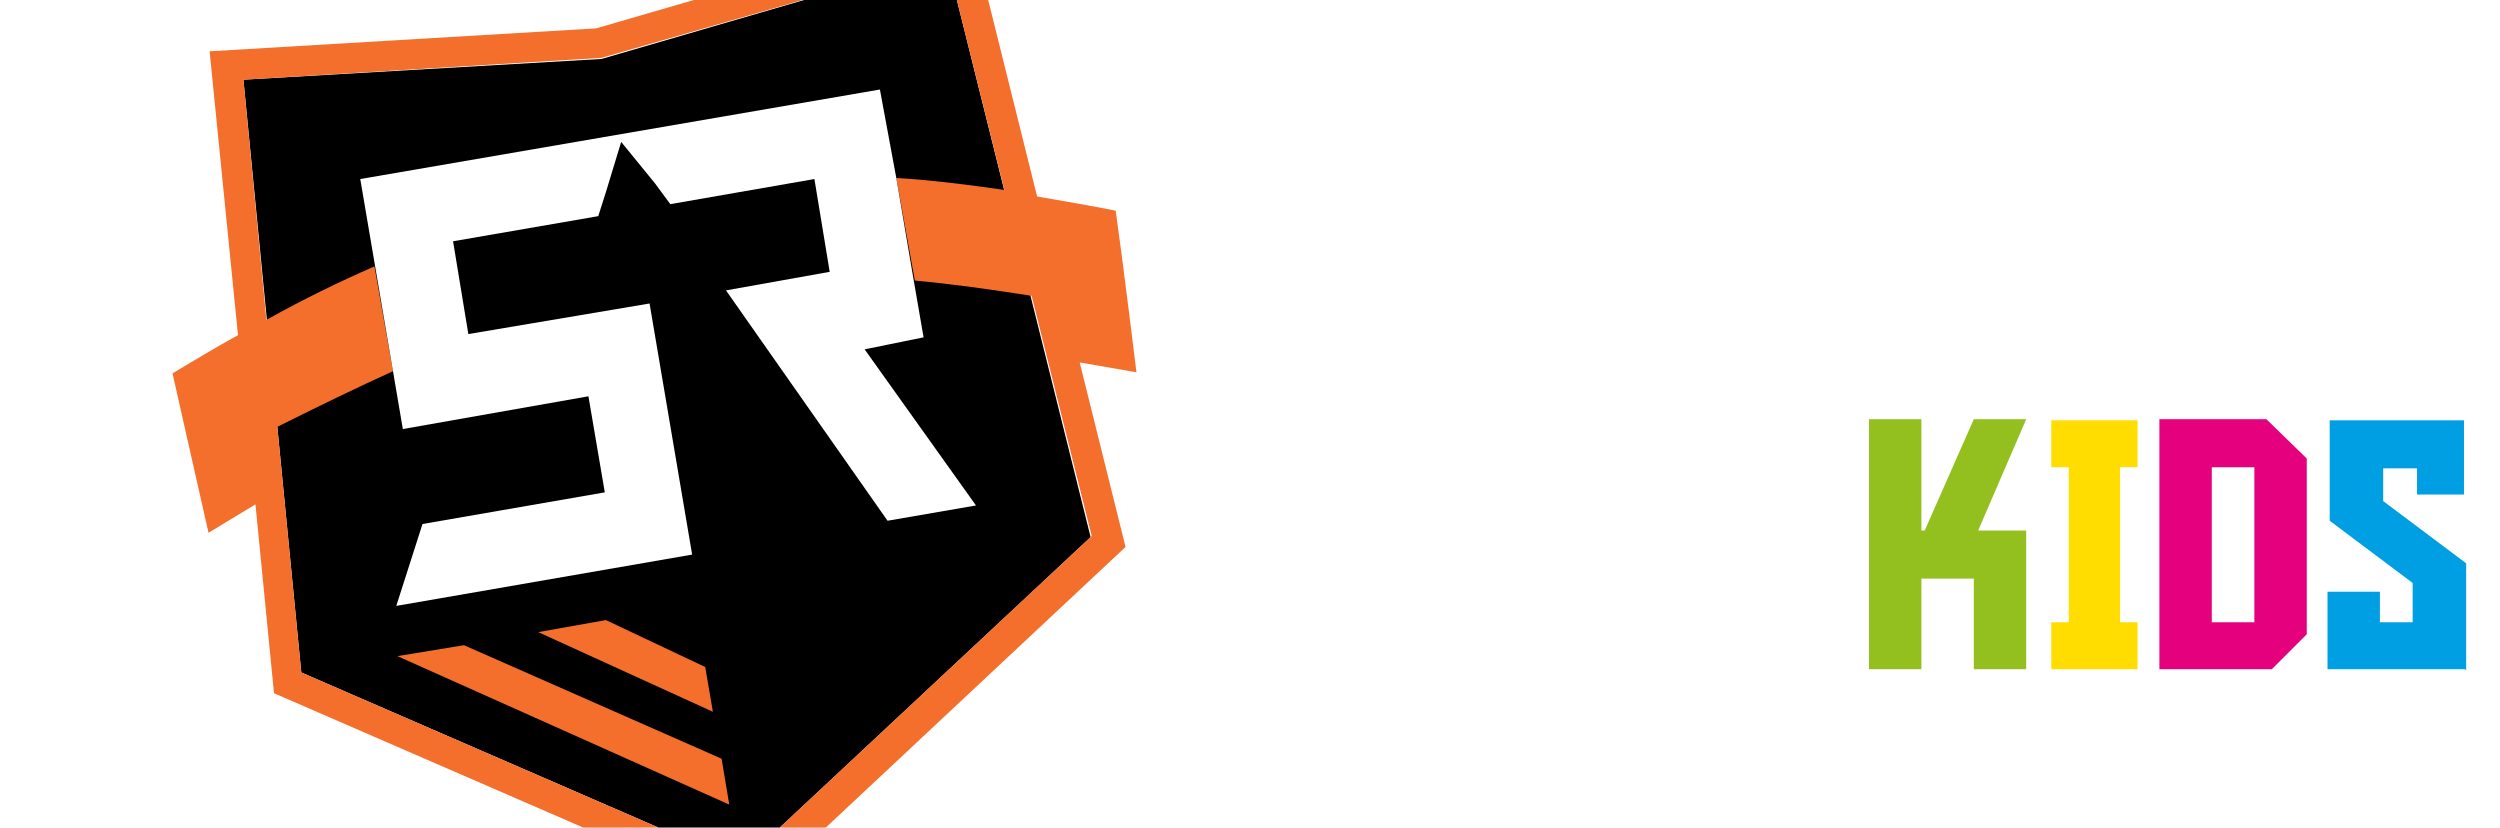
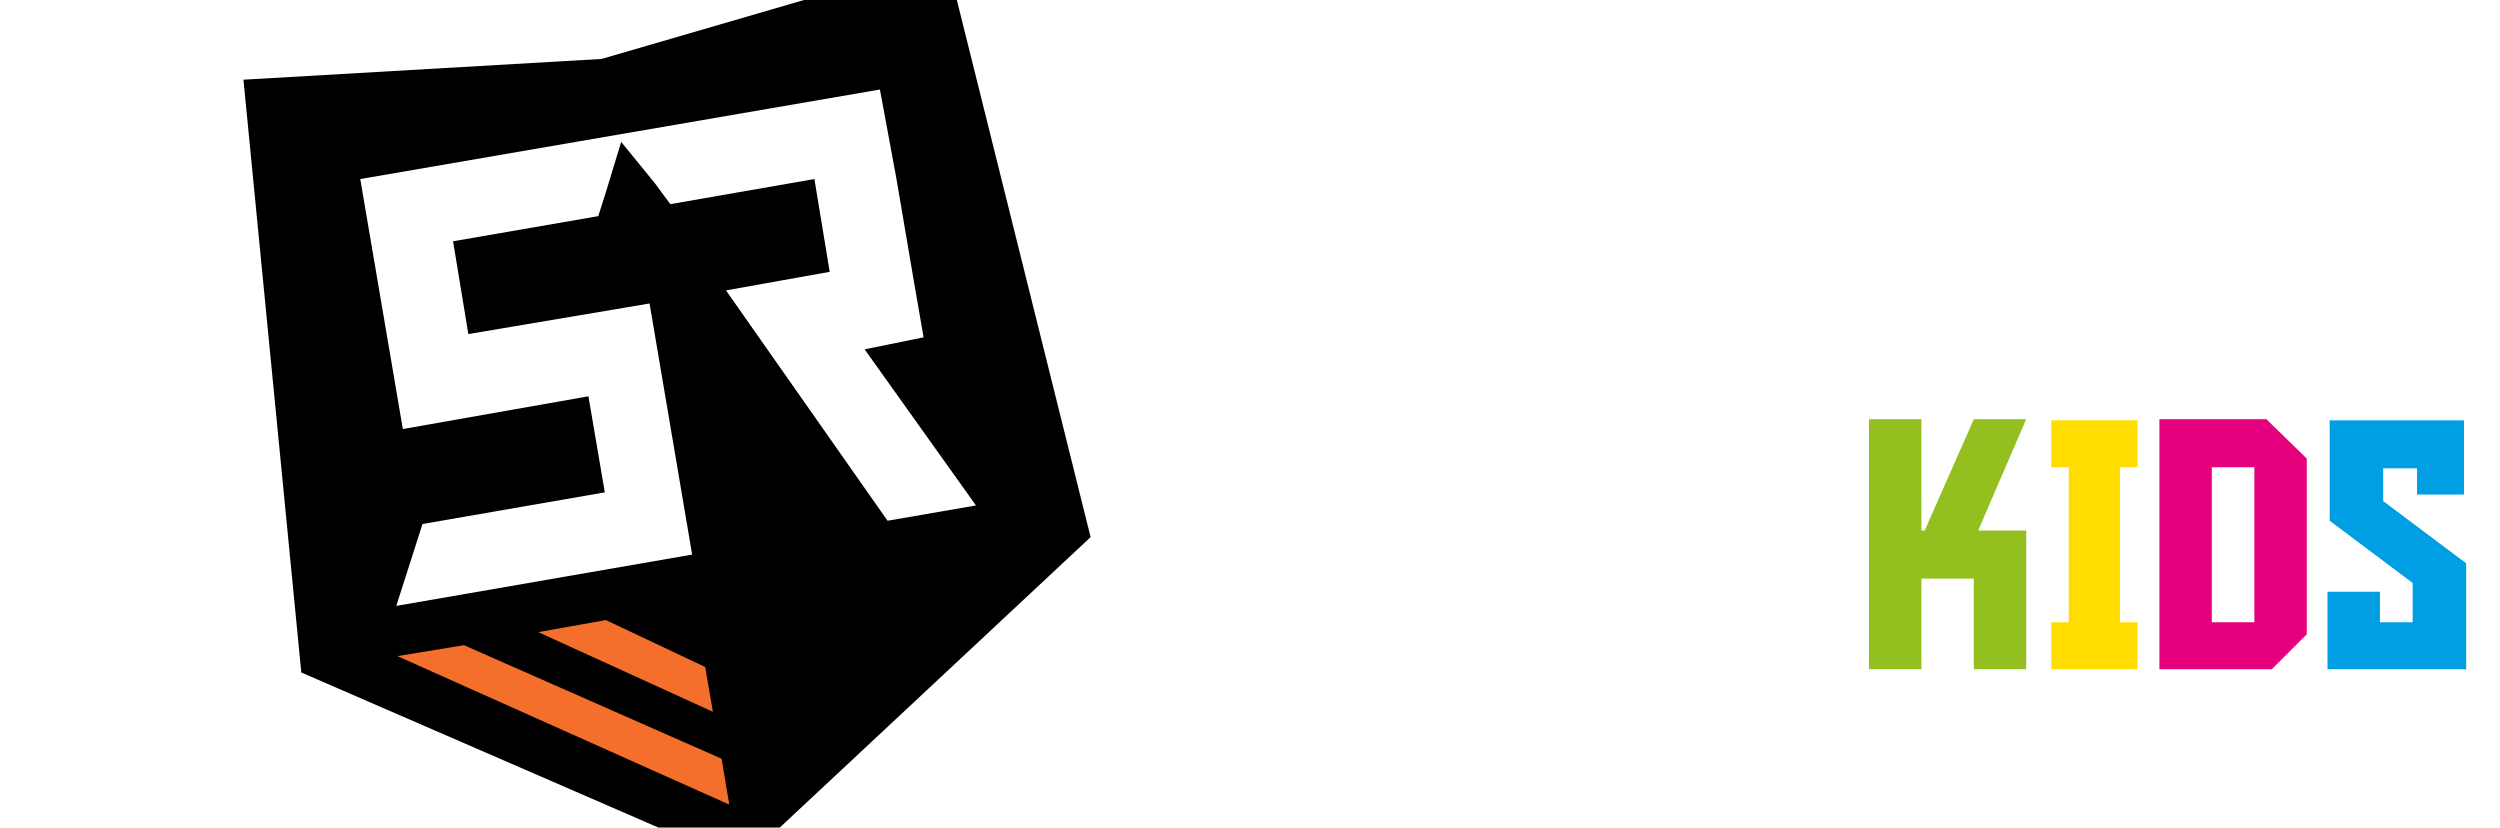
<svg xmlns="http://www.w3.org/2000/svg" id="Layer_1" version="1.1" viewBox="0 0 229 75.8">
  <defs>
    <style>
      .st0 {
        fill: #f26d23;
      }

      .st1 {
        filter: url(#drop-shadow-1);
      }

      .st2 {
        fill: #f16622;
      }

      .st3 {
        fill: #e5007e;
      }

      .st4 {
        fill: #fff;
      }

      .st5 {
        fill: #fd0;
      }

      .st6 {
        fill: #93c01f;
      }

      .st7 {
        fill: #f36f2b;
      }

      .st8 {
        fill: #009ee2;
      }
    </style>
    <filter id="drop-shadow-1" x="88.2" y="-128.5" width="73.9" height="20.6" filterUnits="userSpaceOnUse">
      <feOffset dx="8.5" dy="8.5" />
      <feGaussianBlur result="blur" stdDeviation="5.7" />
      <feFlood flood-color="#231f20" flood-opacity="1" />
      <feComposite in2="blur" operator="in" />
      <feComposite in="SourceGraphic" />
    </filter>
  </defs>
  <g>
    <polygon points="27.6 61.6 22.3 7.3 55.1 5.4 86.7 -3.8 99.9 49.2 67.9 79.1 27.6 61.6" />
-     <path class="st7" d="M102.2,19.3c-2.5-.5-4.9-.9-7.2-1.3l-6.3-25.3L54.6,2.6l-35.4,2.1,2.6,26c-2,1.1-4,2.3-6,3.5l3.3,14.6,4.3-2.6,1.7,17.3,43.5,18.9,34.5-32.3-4.2-16.9,5.2.9s-1.2-9.8-1.9-14.8ZM67.9,79.1l-40.3-17.5-2.2-22.5c3.8-1.9,7.3-3.6,10.6-5.1l-1.7-9.6c-3.2,1.4-6.5,3-9.9,4.9l-2.1-22,32.8-2,31.6-9.1,5.3,21.2c-3.4-.5-6.7-.9-9.9-1.1l1.7,9.4c3.3.3,6.9.8,10.7,1.4l5.5,22s-32.1,30-32.1,30Z" />
    <polygon class="st4" points="89.4 46.3 81.3 47.7 66.5 26.6 76 24.9 74.6 16.4 61.4 18.7 60 16.8 56.9 13 55.5 17.6 54.8 19.8 41.5 22.1 42.9 30.6 59.5 27.8 63.4 50.8 36.3 55.5 38.7 48 55.4 45.1 53.9 36.3 36.9 39.3 33 16.4 80.6 8.2 82.1 16.3 83.7 25.7 84.6 30.9 79.2 32 89.4 46.3" />
    <polygon class="st7" points="36.4 60.1 42.5 59.1 66.1 69.5 66.8 73.7 36.4 60.1" />
    <polygon class="st7" points="49.3 57.9 65.3 65.2 64.6 61.1 55.5 56.8 49.3 57.9" />
  </g>
  <g>
    <path class="st4" d="M121.4,35.6h-12.6v-7.1h4.7v2.8h2.9v-3.6l-7.6-5.7v-9.2h12.3v6.7h-4.3v-2.4h-3.1v3l7.7,5.7v9.7h0Z" />
    <path class="st4" d="M136.9,35.6h-13.5V12.8h4.7v18.5h3.9V12.8h4.8v22.8Z" />
    <path class="st4" d="M148.5,35.6l-2.8-8.3h-1.3v8.3h-4.7V12.8h13.2v14.5h-2.6l3,8.4h-4.7ZM148.1,23.1v-5.9h-3.7v5.9h3.7Z" />
-     <path class="st4" d="M163.8,12.8h4.9l-3,22.8h-7.7l-3.1-22.8h4.9l1.9,17.5,2-17.5h0Z" />
    <path class="st4" d="M175.9,12.8v5.6h-4.7v-5.6h4.7ZM175.9,19.8v15.8h-4.7v-15.8h4.7Z" />
    <path class="st4" d="M186.6,12.8h4.9l-3,22.8h-7.6l-3.1-22.8h4.9l1.9,17.5,1.9-17.5h0Z" />
-     <path class="st4" d="M197.7,35.6h-4.8V12.8h13.7v22.8h-4.8v-7.5h-4v7.5ZM201.7,23.8v-6.6h-4v6.6h4Z" />
+     <path class="st4" d="M197.7,35.6h-4.8V12.8h13.7v22.8h-4.8v-7.5h-4v7.5M201.7,23.8v-6.6h-4v6.6h4Z" />
    <path class="st4" d="M208.6,35.6V12.8h4.7v18.5h6.6v4.3h-11.4Z" />
    <g>
-       <path class="st4" d="M117.8,61.3l-2.8-8.3h-1.3v8.3h-4.7v-22.9h13.2v14.5h-2.6l3,8.4s-4.7,0-4.7,0ZM117.3,48.7v-5.9h-3.7v5.9h3.7Z" />
      <path class="st4" d="M129,61.3h-4.8v-22.9h13.7v22.9h-4.7v-7.5h-4v7.5h-.1ZM133.2,49.4v-6.6h-4v6.6h4Z" />
      <path class="st4" d="M148.7,57v-2.8h4.8v3.9l-3.1,3.1h-10.3v-22.8h13.4v8.7h-4.8v-4.2h-3.8v14.1h3.8Z" />
      <path class="st4" d="M155.4,38.4h11.1v4.3h-6.3v4.4h6v4.2h-5.9v5.5h6.4v4.3h-11.3v-22.9h0Z" />
    </g>
  </g>
  <g>
    <path class="st2" d="M83.8-153c-.2,3.9-.4,7.8-.5,11.7-1.2-.5-2.4-1-3.7-1.5l1,13.7-30.8,20.2-30.8-20.2,1-13.7c-1.2.5-2.4.9-3.7,1.5-.2-3.9-.4-7.8-.5-11.7,1.7-.7,3.4-1.4,5.1-2l1.4-20,27.5,2.8,27.5-2.8,1.4,20c1.7.6,3.4,1.3,5.1,2ZM49.8-112.4l27.7-18.2s-.1-11.7-.4-17.5c-2.5-.9-5.1-1.6-7.6-2.2-1.1-.3-2.1-.5-3.2-.7v-7.5c1.1.2,2.3.5,3.4.7,2.3.6,4.6,1.2,6.9,2-.4-5.3-1.7-16.4-1.7-16.4l-25.1,2.8-25-2.8s-1.3,11.1-1.7,16.4c2.3-.8,4.6-1.4,6.9-2,1-.2,2-.5,3-.7v7.5c-.9.2-1.8.4-2.7.6-2.6.6-5.1,1.4-7.6,2.2-.3,5.7-.4,17.5-.4,17.5l27.7,18.2Z" />
    <polygon class="st4" points="64.4 -146.5 68.8 -146.5 68.8 -164.5 31.5 -164.5 31.5 -146.4 44.6 -146.4 44.6 -139.4 31.4 -139.4 28.6 -133.9 50.1 -133.9 50.1 -152 36.9 -152 36.9 -159 47.6 -159 50.2 -164.2 52.8 -159 63.4 -159 63.4 -152 55.8 -152 64.4 -133.9 70.4 -133.9 64.4 -146.5" />
    <g>
      <polygon class="st2" points="49.7 -119.1 49.7 -119.1 32.8 -130.3 28 -130.3 49.7 -115.9 49.7 -115.9 49.7 -119.1" />
      <polygon class="st2" points="49.7 -122.7 49.7 -125.8 43 -130.3 38.2 -130.3 49.7 -122.7 49.7 -122.7 49.7 -122.7" />
    </g>
  </g>
  <g>
    <path class="st6" d="M135.5-141.8v8h-3v-5.2h-3v5.2h-3v-14.4h3v6.4h.2l2.8-6.4h3l-2.8,6.4h2.8Z" />
    <path class="st5" d="M141.9-136.6v2.7h-5v-2.7h1v-8.9h-1v-2.7h5v2.7h-1v8.9h1Z" />
    <path class="st3" d="M143.2-148.2h6.2l2.3,2.3v10.1l-2,2h-6.5v-14.4ZM148.6-136.6v-8.9h-2.5v8.9h2.5Z" />
    <path class="st8" d="M160.7-133.9h-7.9v-4.5h3v1.7h1.9v-2.3l-4.8-3.6v-5.8h7.7v4.3h-2.7v-1.5h-2v1.9l4.8,3.6v6.1Z" />
  </g>
  <g>
    <path class="st6" d="M185.6,48.6v12.7h-4.8v-8.3h-4.8v8.3h-4.8v-22.9h4.8v10.2h.3l4.5-10.2h4.8l-4.4,10.2h4.4Z" />
    <path class="st5" d="M195.8,57v4.3h-7.9v-4.3h1.6v-14.2h-1.6v-4.3h7.9v4.3h-1.6v14.2h1.6Z" />
    <path class="st3" d="M197.8,38.4h9.8l3.7,3.6v16.1l-3.2,3.2h-10.3v-22.9ZM206.5,57v-14.2h-3.9v14.2h3.9Z" />
    <path class="st8" d="M225.8,61.3h-12.6v-7.1h4.8v2.8h3v-3.6l-7.6-5.7v-9.2h12.3v6.8h-4.3v-2.4h-3.1v3l7.6,5.7v9.8Z" />
  </g>
  <g>
    <path class="st4" d="M115-155.4v-9.1h-8.3v14.3h3v-5.2h.8l1.8,5.2h3l-1.9-5.2h1.6ZM112-158h-2.3v-3.7h2.3v3.7Z" />
    <rect class="st4" x="126.2" y="-160.1" width="3" height="9.9" />
    <polygon class="st4" points="134.7 -153.5 133.5 -164.5 130.4 -164.5 132.3 -150.1 137.1 -150.1 139 -164.5 135.9 -164.5 134.7 -153.5" />
    <polygon class="st4" points="120.7 -153.5 119.5 -164.5 116.4 -164.5 118.4 -150.1 123.1 -150.1 125 -164.5 121.9 -164.5 120.7 -153.5" />
    <polygon class="st4" points="152.4 -164.5 149.4 -164.5 149.4 -150.1 156.6 -150.1 156.6 -152.9 152.4 -152.9 152.4 -164.5" />
    <polygon class="st4" points="90.8 -161.7 92.7 -161.7 92.7 -160.2 95.5 -160.2 95.5 -164.5 87.8 -164.5 87.8 -158.7 92.5 -155.1 92.5 -152.9 90.7 -152.9 90.7 -154.6 87.7 -154.6 87.7 -150.1 95.5 -150.1 95.5 -156.3 90.8 -159.9 90.8 -161.7" />
    <polygon class="st4" points="102.3 -152.9 99.8 -152.9 99.8 -164.5 96.8 -164.5 96.8 -150.1 105.3 -150.1 105.3 -164.5 102.3 -164.5 102.3 -152.9" />
    <rect class="st4" x="126.2" y="-164.5" width="3" height="3.5" />
    <path class="st4" d="M139.7-164.5v14.3h3v-4.7h2.6v4.7h3v-14.3h-8.6ZM142.7-161.7h2.6v4.2h-2.6v-4.2Z" />
  </g>
  <g>
    <polygon class="st4" points="119.7 -136.6 119.7 -140.1 123.5 -140.1 123.5 -142.7 119.7 -142.7 119.7 -145.5 123.7 -145.5 123.7 -148.2 116.7 -148.2 116.7 -133.9 119.2 -133.9 123.8 -133.9 123.8 -136.6 119.7 -136.6" />
    <path class="st4" d="M96-139.1v-9.1h-8.3v14.3h3v-5.2h.8l1.8,5.2h3l-1.9-5.2h1.6ZM93-141.8h-2.3v-3.7h2.3v3.7Z" />
    <polygon class="st4" points="107.1 -148.2 107.1 -133.9 107.1 -133.9 109.6 -133.9 113.5 -133.9 115.5 -135.9 115.5 -138.4 112.5 -138.4 112.5 -136.6 110.1 -136.6 110.1 -145.5 112.5 -145.5 112.5 -142.8 115.5 -142.8 115.5 -148.2 107.1 -148.2" />
    <path class="st4" d="M97.4-148.2v14.3s0,0,0,0h3v-4.7h2.6v4.7h3v-14.3h-8.6ZM100.4-145.5h2.6v4.2h-2.6v-4.2Z" />
  </g>
  <g class="st1">
    <path class="st0" d="M97.5-118.2v-.5c.1,0,0-1,0-1v-.5s.1,0,.1,0h0c0,0,0-.2,0-.2,0-.5,0-1,.1-1.5,0-.5.2-1,.3-1.6h0s0,0,0,0h0c0,0,.1-.5.1-.5v-.4c0,0,0,0,0,0h0s0,.2,0,.2h0s0-.3,0-.3h0c0,0,.3-.8.3-.8v-.3s0,.1,0,.1h0s0,0,0,0v-.3s0,0,0,0h0c0,0,0,0,0,0l.2-.2h.2s.3.2.3.2h0c.3,0,.6,0,.7.3.2,0,.5.6.7,1.9l1.2-2h0c0,0,0,0,0,0h0c0,0-1.2,2.4-1.2,2.4h.2c.9-2,1.4-2.9,1.6-2.9l.3.2h0c.3-.1.6.2,1,.8v.3s-.1.1-.1.1h0c0,0,0,.5,0,.5h-.2s.2.6.2.6v1c-.1,0-.1.3-.1.3h0c0,0,0,.2,0,.2l-.2.2.2.2-.2.2.2.2h0c0,0,0,.1,0,.1h0c0,0,0,2.7,0,2.7-.2,0-.3.1-.3.3-.2,0-.3.2-.3.5h-.3s-.5-.3-.5-.3v-.5c.1,0,0-.5,0-.5l.4-4c-.3.3-.6,1-.9,2.1,0,.4-.2.6-.4.7h0s0,0,0,0h.1c0-.1,0-.2,0-.2h0c0,0,.2-.3.2-.3v-.3s-.2,0-.2,0c0,.3-.1.6-.4.8h0s-.4-.4-.4-.4c-.2,0-.3-.3-.3-.8-.3-.6-.5-1-.5-1.3,0,0,0,0,0,0h-.1s-.1,1.1-.1,1.1v.7s-.1.3-.1.3v.4c0,0,0,2,0,2-.1,0-.2,0-.2.3l-.5.5h0s-.6-.2-.6-.2ZM101.1-121.9v.3c0,0,.2,0,.2,0,0-.3.3-1.2,1-2.5v-.5c-.3.6-.8,1.5-1.2,2.7ZM101.8-125.7l.2-.5h.2s0,.2,0,.2l-.2.4h0c0,0,0,0,0,0ZM102.2-118.4h0s.1-.5.1-.5v-.3c0,0-.2,0-.2,0v.7ZM102.4-121.6h0s.2-1.9.2-1.9h0c0,0,.1,0,.1,0h0c0,0,0-.2,0-.2h0c0,0,0-.2,0-.2h-.1s0,.1,0,.1v2.3Z" />
    <path class="st0" d="M104.4-119.5v-1.4c0,0,.1-1.6.1-1.6l.2-.3v-.4s0,0,0,0h0c0,0,.2-.1.2-.1h0c0,0-.1-.2-.1-.2l.3-1.7h0s0-.1,0-.1v-.5s0,0,0,0h0c0,0,1-.2,1-.2,0,.2.1.3.4.2l.2.4h0c0,0,0,0,0,0-.4,1.3-.6,2.8-.6,4.5v.5s0,0,0,0h0c0,0,0,.2,0,.2h0s0,.1,0,.1v.6c0,0,0,.2,0,.2-.3.4-.5.7-.5.9h-.4s-.5-.1-.5-.1v-.6c0,0-.3-.4-.3-.4ZM105-118.7l.2-.2v-.3s-.2,0-.2,0v.5ZM104.8-122.3h.1s0-.5,0-.5h0s0,.5,0,.5ZM104.9-123.1h0s0-.6,0-.6h0s0,.6,0,.6ZM105-123.9h0s0-.6,0-.6h0s0,.6,0,.6Z" />
    <path class="st0" d="M106.8-119.2h0s0-.3,0-.3l.2-1h0c0,0,.2,0,.2,0v.5s0,0,0,0c0-.3,0-.4.2-.5h0s0,0,0,0v-.9s-.2,0-.2,0v.5c-.1,0,0,0,0,0h0s0,.5,0,.5h0s0-.3,0-.3h-.1s0,.2,0,.2h0s0-.2,0-.2l.2-1.6h0s.2-.5.2-.5h0c0,0,0-.2,0-.2v-1.6c.1,0,.2,0,.2,0h0s0-.2,0-.2v-.5c0,0,0-.8,0-.8v-.3s.1,0,.1,0h0c0,0,0,0,0,0h0s0,0,0,0h0c0,0,.3,0,.3,0l3.2-.2.5.3c0,.5-.3.8-.6.8h0s-2.4.2-2.4.2v.2s.4,0,.4,0h.6c0,0,0,0,0,0h.1s.6,0,.6,0h.2s0,0,0,0l-2.1.3v1.2c-.1,0,0,0,0,0l2.5-.3h0c0,0,0,.2,0,.2h-.2s0,0,0,0h.6c0,.1,0,.2,0,.2-.1.4-1,.7-2.6,1h-.9c0,0,0,.2,0,.2l-.4,1.2h0s0-.8,0-.8h-.1s-.1,1.3-.1,1.3c1.5-.3,2.7-.4,3.4-.5.2,0,.3,0,.4,0h.5c0,0,0,.3,0,.3h-.2s0,0,0,0v.3c-.1.2-.4.3-.9.3,0,0-.1,0-.2,0h0c0,0,.7,0,.7,0v.2l-4.2.8h0c-.3,0-.4-.1-.5-.3ZM107.1-121.7h0s0-.6,0-.6h0s0,.6,0,.6ZM108.5-122.1h0c0,0,.8-.2.8-.2h0c0,0,.8,0,.8,0h0s0,0,0,0l-1.6.3h0Z" />
    <path class="st0" d="M112.3-119.7v-.3s0,0,0,0h.3s0-.1,0-.1c0-.8-.2-1.2-.2-1.2l.2-.6c.2,0,.3-.1.5-.3h.4s.1.5.1.5h.2s0-.2,0-.2h0c0,0,0-.2,0-.2h0c0,0,.2-.1.2-.1,0,.2.1.3.3.3v.7c0,0,0,.3,0,.3,0,.4.2.5.3.5l.2-.8h0c0,0,.2,0,.2,0,.3,0,.5-1.8.8-5.3v-.6c0,0,.1,0,.1,0h.5s0,.4,0,.4h.3s0-.3,0-.3h.4c-.3,5-.8,7.5-1.5,7.6,0,.1-.3.3-.9.5h0c0,0-.1,0-.1,0h-.4c0,.1,0,0,0,0h0c-.6.1-.9-.1-.9-.7l-.7-.2ZM112.6-121.2h0s0-.5,0-.5h0s0,.5,0,.5ZM114.8-121.1h0c0,0,.1-1,.1-1h0c0,.2,0,.3.2.3,0,.1,0,.2-.3.2h0c0,0,0,.2,0,.2l-.2.2h0s0,0,0,0v.2s-.3.1-.3.1ZM115-122.2v-.4s0,0,0,0v.4s0,0,0,0Z" />
    <path class="st0" d="M117.4-120.7h0c0-.1.3-.3.3-.3l.3.2h.2c1.7-.4,2.6-1,2.6-1.8-.7-.3-1.2-.5-1.4-.5h0c0,0-.9-.2-.9-.2h0c0,0,0,.3,0,.3-.8-.5-1.2-.9-1.2-1.2l.7-1.3.5-.4v.2s1.6-1.4,1.6-1.4c.2.1.7.2,1.5.1h0c0,0-.6.1-.6.1h0c.8,0,1.3.2,1.5.6v.2h-.5s0,.1,0,.1h.6c0,0,0,.2,0,.2h-.6s0,.1,0,.1c.2,0,.3,0,.3.2-1.1,0-2,.5-2.8,1.3h0c1.2.3,2.2,1,2.9,2h0c-.2.9-.8,1.7-1.7,2.4h-.6c0,.1,0,.2,0,.2h.2c0,.2-.6.4-1.6.6v-.2h.5s0-.1,0-.1c-.4,0-.8-.2-1.1-.6-.3-.1-.4-.4-.5-.8ZM119-119.5h0c0,.1.4,0,.4,0h.5c0-.1,0-.2,0-.2h0s-.7.1-.7.1ZM118.8-124.5l1.6-1.1.7-.2v-.2s-.2,0-.2,0c-.9.4-1.6.9-2.1,1.4h0ZM119.5-120.9h0s.2-.2.2-.2h0s-.2.2-.2.2ZM120.1-120.1h0s.4-.3.4-.3l-.5.2h0ZM120.8-120.5h0s.4-.5.4-.5h0s-.4.5-.4.5Z" />
    <path class="st0" d="M122.6-121.8c0-.6.2-.9.3-.9h-.1c0-.9.1-1.6.2-2.1,0-.5.1-.8.2-1v-.3c-.1,0,.1-.7.1-.7h0c0,0,0-.2,0-.2h0c0,0,.2,0,.2,0v.6s.1,0,.1,0v-.3c0,0,0,0,0,0h0c0-.3.2-.4.5-.4v.8c.3,0,.3-.2.4-.6h.1s.1.3.1.3l-.2,1.5,1-.8h.1s-1.1,1.1-1.1,1.1h0c0,0,2-1.6,2-1.6h0c.8-.6,1.3-1,1.6-1h0s.1.4.1.4l-.7.8h0c.1-.3.3-.4.5-.4h0c0,0,0,0,0,0h0c0,0,0-.2,0-.2h.3s.1.3.1.3c-.4.2-1.5,1.1-3.1,2.5.2.4.5,1,.9,1.5.4.6.9,1.3,1.4,2v.2s0,.6,0,.6h0c0,0-.1,0-.1,0v.4c0,0-.4,0-.4,0v-.2s0,0,0,0v.2s-.2,0-.2,0c0-.2-.7-1.3-2.2-3.3l-.2-.5h-.5c0,1.6-.1,2.5-.4,2.9h0c0,.1-.9,0-.9,0v-.3s0-.7,0-.7c-.2,0-.3-.2-.3-.5ZM123.3-125.4h0s0-.8,0-.8h0c0,0,0,0,0,0v.6c0,0,0,.4,0,.4ZM125.5-126l.5-.5h0s-.5.5-.5.5h0ZM125.9-120.9h.1s.3.3.3.3h0s-.3-.3-.3-.3ZM126.3-120.6c.2,0,.3.3.5.9h0c0,0,0,0,0,0l-.4-1ZM126.1-126.5l.3-.4h0s-.3.4-.3.4h0ZM126.5-126.9c0-.2.3-.4,1.1-.8h0c0,0,0,.2,0,.2h0c0,0,0,0,0,0h-.1s-.8.6-.8.6h-.1ZM126.8-125.7h0s.3-.3.3-.3h0c0-.1,0-.2,0-.2h-.1s-.3.3-.3.3h0c0,0,0,.2,0,.2Z" />
    <path class="st0" d="M128.8-120.7v-1.4c0,0,.1-1.6.1-1.6l.2-.3v-.4s0,0,0,0h0c0,0,.2-.1.2-.1h0c0,0-.1-.2-.1-.2l.3-1.7h0s0-.1,0-.1v-.5s0,0,0,0h0c0,0,1-.2,1-.2,0,.2.1.3.4.2l.2.4h0c0,0,0,0,0,0-.4,1.3-.6,2.8-.6,4.5v.5s0,0,0,0h0c0,0,0,.2,0,.2h0s0,.1,0,.1v.6c0,0,0,.2,0,.2-.3.4-.5.7-.5.9h-.4s-.5-.1-.5-.1v-.6c0,0-.3-.4-.3-.4ZM129.4-119.9l.2-.2v-.3s-.2,0-.2,0v.5ZM129.2-123.5h.1s0-.5,0-.5h0s0,.5,0,.5ZM129.3-124.3h0s0-.6,0-.6h0s0,.6,0,.6ZM129.4-125.2h.1s0-.6,0-.6h0s0,.6,0,.6Z" />
    <path class="st0" d="M134.3-121.4h.1c0,0-.1-.2-.1-.2l.7-3.9h0c0-.1,0,0,0,0h0c0,0,.2-1.5.2-1.5h0c0,0-.1-.7-.1-.7h0c.3-.2.6-.3.8-.3,0,0,0,0,0,0l.3.2h.8c0-.1,0,0,0,0h0s.3,0,.3,0c1,0,1.8.5,2.3,1.4,0,0,.1.1.2.3,0,0,0,.1,0,.2v.7s-.2,0-.2,0h0c0-.1.1-.4.1-.4h0c0,0,0-.2,0-.2h0c0,0-.2-.1-.2-.1,0,.3-.3.7-1,1.1h0c0,0,0,0,0,0,0,0,0,0,0,0,.2,0,.5-.1.9-.4v.2s-.5.5-.5.5c.3,0,.9.5,1.6,1.6,0,.7-1,1.4-2.9,2.2-.7.4-1.3.6-1.7.6,0,0,0,0-.1,0l-.2-.2h0c0,.2-.1.2-.3.3,0,0,0,0,0,0,0,.2,0,.3-.2.3h0c0,0-.1,0-.1-.3,0,0,0-.2,0-.4h-.1s-.1.4-.1.4h-.1c0-.2,0-.3,0-.4,0-.3,0-.5-.2-.5v-.4ZM136-122h0c0,0,0,.1,0,.1,0,0,0,0,0,0,.5,0,1.4-.5,2.8-1.3l.2-.2c0-.3-.3-.4-.7-.4h-.7c0,0-1.6.1-1.6.1l-.2,1.6ZM136.4-126v.6c0,0,.9-.1.9-.1v.2s1.3-.7,1.3-.7h0c0,.1-.7.6-.7.6.8-.2,1.1-.6,1.2-1.1h-.2c0,.3-.1.4-.3.4h0s0-.2,0-.2h0s.1-.3.1-.3h0c0,0,0,0,0,0h0c-.2-.3-.6-.4-1.1-.4-.1,0-.2,0-.3,0-.6,0-1,.3-1,.8ZM137.6-128v-.2s.5.1.5.1h0c0,.1-.5,0-.5,0ZM138.2-124l.9.2h0s0,0,0,0h-.4c0-.1-.6-.1-.6-.1h0ZM138.3-121.6c1.3-.6,2-1.1,2-1.3h0s0-.1,0-.1h0c0,.2-.6.7-1.7,1.5ZM138.1-126.9h.7s0,0-.3,0h-.5s0,0,0,0ZM138.2-126l.3-.3h0c0,0-.2.3-.2.3h0ZM139.2-123.1l.4-.2h0c0-.1-.1-.1-.1-.1l-.2.4Z" />
    <path class="st0" d="M140.9-121.3v-1.4c0,0,.1-1.6.1-1.6l.2-.3v-.4s0,0,0,0h0c0,0,.2-.1.2-.1h0c0,0-.1-.2-.1-.2l.3-1.7h0s0-.1,0-.1v-.5s0,0,0,0h0c0,0,1-.2,1-.2,0,.2.1.3.4.2l.2.4h0c0,0,0,0,0,0-.4,1.3-.6,2.8-.6,4.5v.5s0,0,0,0h0c0,0,0,.2,0,.2h0s0,.1,0,.1v.6c0,0,0,.2,0,.2-.3.4-.5.7-.5.9h-.4s-.5-.1-.5-.1v-.6c0,0-.3-.4-.3-.4ZM141.5-120.5l.2-.2v-.3s-.2,0-.2,0v.5ZM141.3-124.1h.1s0-.5,0-.5h0s0,.5,0,.5ZM141.4-124.9h0s0-.6,0-.6h0s0,.6,0,.6ZM141.5-125.8h.1s0-.6,0-.6h0s0,.6,0,.6Z" />
    <path class="st0" d="M143.3-121.1h0s0-.3,0-.3l.2-1h0c0,0,.2,0,.2,0v.5s0,0,0,0c0-.3,0-.4.2-.5h0s0,0,0,0v-.9s-.2,0-.2,0v.5c-.1,0,0,0,0,0h0s0,.5,0,.5h0s0-.3,0-.3h-.1s0,.2,0,.2h0s0-.2,0-.2l.2-1.6h0s.2-.5.2-.5h0c0,0,0-.2,0-.2v-1.6c.1,0,.2,0,.2,0h0s0-.2,0-.2v-.5c0,0,0-.8,0-.8v-.3s0,0,0,0h0c0,0,.1,0,.1,0h0s0,0,0,0h.1c0,0,.3,0,.3,0l3.2-.2.5.3c-.1.5-.3.8-.6.8h0s-2.4.2-2.4.2v.2s.4,0,.4,0h.6c0,0,0,0,0,0h.1s.6,0,.6,0h.2,0c0,0-2.1.4-2.1.4v1.2c-.1,0,0,0,0,0l2.5-.3h0c0,0,0,.2,0,.2h-.2s0,0,0,0h.6c0,.1,0,.2,0,.2-.1.4-1,.7-2.6,1h-.9c0,0,0,.2,0,.2l-.4,1.2h0s0-.8,0-.8h0s-.1,1.3-.1,1.3c1.5-.3,2.7-.4,3.4-.5.2,0,.3,0,.4,0h.5c0,0,0,.3,0,.3h-.2s0,0,0,0v.3c-.1.2-.4.3-.9.3,0,0-.1,0-.2,0h0c0,0,.7,0,.7,0v.2s-4.2.8-4.2.8h0c-.3,0-.4-.1-.5-.3ZM143.6-123.6h0s0-.6,0-.6h0s0,.6,0,.6ZM145-124h0c0,0,.8-.2.8-.2h0c0,0,.8,0,.8,0h0s0,0,0,0l-1.6.3h0Z" />
    <path class="st0" d="M148.9-123.9c0-.1,0-.3,0-.4,0-.1,0-.2,0-.4v-.2c0-.5.3-1.1.6-1.9h0s0,.2,0,.2l-.3.7h0c0,.1,0,0,0,0,0-.5.6-1.3,1.8-2.2h0s0-.1,0-.1h0s-.3.1-.3.1c.2-.3.7-.5,1.7-.5h0c0,0,.1,0,.1,0h0c.9,0,1.4.4,1.5.8,0,0,0,0,0,0l.2.5h-.2s0,0,0-.1c0-.2,0-.2-.2-.2h0v.5c0,0,0,0,0,0h-.2c-.1,0-.2,0-.2-.2,0,0,0,0,0,0h0c0,.1,0,.1,0,.1-.3-.2-.6-.3-.9-.3-.6,0-1.3.7-2,2l-.2,1c0,0,0,.2,0,.2,0,.7.4,1.2,1.1,1.4v.2s-.2,0-.2,0h0c0,.1.2,0,.2,0,.4,0,1-.6,1.8-1.8h0c0,0,0,0,0,0-.5.6-.9,1.1-1.3,1.3h0s1.1-1.2,1.1-1.2h-.6c0,0,0-.1-.3-.1h0c0,0,0-.2,0-.2,0-.1.3-.2.9-.3v-.2s0,0,0,0h-.6s-.5-.6-.5-.6h0c0,0,0-.2,0-.2h1s2.4-.4,2.4-.4h0c-.3,0-.4-.1-.4-.3h0s0,0,0,0h0c0-.1,0-.1,0-.1.7.2,1,.3,1,.4h0c0,.1,0,.2,0,.2h0c0,0,.4,0,.4,0v.2s-.1,0-.1,0l-1.5.2h0c0,.1,0,0,0,0h.8c0-.1,0,0,0,0-.6,0-.9.3-1,.8l-.4,1.5h0c0,0,0,.2,0,.2v.5c-.1,0,0,.7,0,.7l-.2.2h0c-.3.2-.4.3-.4.6h-.2c0,0-.1-.1-.1-.4,0-.1,0-.3,0-.5h-.2s.1,1.5.1,1.5l-.3-.8v-.8s0-1.2,0-1.2v.9c-.5.3-.8.4-1.2.4h-.5s-.2-.2-.2-.2h0c0,0,.2,0,.2,0h0c-1.3,0-2.1-.4-2.2-1.3,0-.2,0-.4-.1-.6,0-.2,0-.4,0-.6ZM149.6-126.7h0c0-.1.4-.5.4-.5h0c0,0-.4.5-.4.5ZM150-127.2h0c0,0,.6-.7.6-.7h0s-.7.7-.7.7ZM151.5-121.4h.5s0-.1,0-.1h-.5s0,.1,0,.1ZM151.4-122.5l.2-.2h0s-.2.2-.2.2h0ZM152.1-121.8l.8-.4v-.2s0,0,0,0l-.7.6ZM152-127.7h.6s0-.1,0-.1h-.6s0,.1,0,.1ZM154.1-125.9h.4s-.2.2-.2.2l-.2-.2Z" />
-     <path class="st0" d="M88.2-108.4l.2-.8-.2-.2v-.4c.4-.8.6-1.2.7-1.2h0c0,0,0,0,0,0h0c0,0,0,0,0,0,0-.2.1-.3.3-.3l.4-.5h-.1c0,0,.3-.3.3-.3h0c.5-.8.9-1.3,1-1.3h0c0,.1-.9,1.5-.9,1.5h0s1.5-2,1.5-2h0s-.3.3-.3.3h0c0,0,0-.2,0-.2h0c0-.1-.9,0-.9,0h-1.1c-.3,0-.5-.3-.7-.6h0c0-.1.2-.4.2-.4-.1-.3-.3-.5-.5-.5h0c0-.1,0-.2,0-.2h.6c0,0,1.8-.1,1.8-.1l2.3.6v.2s0,0,0,0h0c0,.1-.1.1-.1.1h0c0,0,.2,0,.2,0l.2-.2h0s0,.4,0,.4l-3.4,4.5h.5s.5-.2.5-.2c.8.2,1.3.4,1.5.8h0s0,.4,0,.4l-.2.2h0s-.5-.2-.5-.2h0c0,.1,0,.3,0,.3h-.7c0-.1-.3-.1-.3-.1-.6,0-1.4.3-2.4.7l-.6-.4ZM89.4-111h0s.4-.6.4-.6h0s-.4.6-.4.6ZM89.9-110.6h0s.4-.6.4-.6h0s-.4.6-.4.6ZM90.4-111.3h.1s.5-.7.5-.7h0s-.5.7-.5.7Z" />
    <path class="st0" d="M96.8-109.4l.2-1.3h0c0,0,.2-1.8.2-1.8h0c0,0,0-.2,0-.2h.2s0,.4,0,.4h0s0-.5,0-.5v-.3c0,0,0,0,0,0v-.5s-.2-.2-.2-.2v.4s0,0,0,0c0-.4-.2-.7-.6-.9v-.6c-.1,0-.1-.4-.1-.4.8-.4,1.1-.6,1.1-.7h0c0,0-.2-.3-.2-.3h0c0,0-.1-.3-.1-.3h.1c0,0,0-.1,0-.1h0c0,0,0,.2,0,.2h0c0-.1.5-.1.5-.1.1,0,.2.1.2.5h0c0-.2,0-.3.2-.3.1,0,.2,0,.2.3h.6c0-.1,1,0,1,0h.4c.5-.1.8,0,1.1.6v.6c0,0,0,0,0,0h0c0,0-.2.7-.2.7h0s0-.2,0-.2h0c-.4,1.2-1,2-1.9,2.5l-1.5.7v1.6s.1.5.1.5c-.1,0-.3.3-.4.9h-.1c0,0-.1,0-.1,0l-.7-.3v-.7c0,0-.2-.3-.2-.3ZM97.1-111.8h.2s0-.5,0-.5h-.2s0,0,0,0h0c0,0,0,.2,0,.2v.2ZM98.3-112.5h.2c.9-.3,1.6-1,2.2-1.9h0c-.2.4-.9.9-2.3,1.7h0c0,0,0,.2,0,.2ZM98.4-112.9h.2c.8-.4,1.4-1,2-1.8h-.3c-1.2.1-1.8.4-1.8.7v1.1Z" />
    <path class="st0" d="M102.1-109.6v-.8c0,0,0-.4,0-.4l.4-2.6h.1s0,.4,0,.4h0s.4-1.9.4-1.9c-.1,0-.2.1-.2.4h0s0-.2,0-.2h-.6s0,0,0,0c0-.1.2-.2.5-.3h0c0,0-.2,0-.2,0l-.5.2h0c0-.1.1-.2.4-.2h0c-.2,0-.4-.2-.4-.3l1.6-.9h1.1c1.3.1,2,.6,2,1.5v.5s-.8,1.3-.8,1.3h0s.9-.9.9-.9v.2c-.3.7-.6,1.2-1.1,1.4l-.5.2v.4c.2,0,.8.8,2.1,2.3.2,0,.5.3.8.7h0c0,0-.5-.3-.5-.3h0c.3.4.5.6.5.8h0s-.4.3-.4.3h-.1s-.2-.3-.2-.3h0c0,0,0,.1,0,.1-1.3-.9-2.2-1.9-2.7-2.9l-.5-.9c-.2,0-.3.4-.3,1.1,0,.2,0,.3,0,.5,0,.3,0,.6,0,.7-.1,0-.2.2-.2.3,0,0,0,.1,0,.2v.2s-.3,0-.3,0c-.1,0-.2-.1-.2-.4h0c0,.2,0,.3-.2.3,0,0,0,0-.1,0l-.4-.5ZM102.6-112.2h0s0-.4,0-.4h0s0,.4,0,.4ZM102.7-113.4v-.4s0,0,0,0v.4s0,0,0,0ZM102.8-113.9v-.3s0-.4,0-.4h.1s0,.3,0,.3v.4c0,0-.2,0-.2,0ZM103.9-113.2h0c.5-.2.9-.5,1.2-.8.3-.3.6-.5.8-.8v-.2c0-.2-.4-.4-1.2-.6l-.6.2-.3,2.1ZM105.4-109.9l.4.3c-.1-.3-.3-.4-.4-.4h0ZM105.5-113.7h0s.4-.6.4-.6h0c0,0,0,0,0,0l-.4.7ZM105.6-115.5c.1.3.3.4.4.4v-.2s-.4-.2-.4-.2ZM105.9-109.3h0c0,0,.4.3.4.3h0c0,0-.4-.3-.4-.3ZM106.1-114.6h0s0,0,0,0v-.4s-.1,0-.1,0v.5ZM106.9-114v-.3s.2,0,.2,0v.3c0,0-.2,0-.2,0Z" />
    <path class="st0" d="M107.6-109.4l.2-.8-.2-.2v-.4c.4-.8.6-1.2.7-1.2h0c0,0,0,0,0,0h0c0,0,0,0,0,0,0-.2.1-.3.3-.3l.4-.5h-.1c0,0,.3-.3.3-.3h0c.5-.8.9-1.3,1-1.3h0c0,.1-.9,1.5-.9,1.5h0s1.5-2,1.5-2h-.1s-.3.3-.3.3h0c0,0,0-.2,0-.2h0c0-.1-.9,0-.9,0h-1.1c-.3,0-.5-.3-.7-.6h0c0-.1.2-.4.2-.4-.1-.3-.3-.5-.5-.5h0c0-.1,0-.2,0-.2h.6c0,0,1.8-.1,1.8-.1l2.3.6v.2s0,0,0,0h0c0,.1-.1.1-.1.1h0c0,0,.2,0,.2,0l.2-.2h0s0,.4,0,.4l-3.4,4.5h.5s.5-.2.5-.2c.8.2,1.3.4,1.5.8h0s0,.4,0,.4l-.2.2h0s-.5-.2-.5-.2h0c0,.1,0,.3,0,.3h-.7c0-.1-.3-.1-.3-.1-.6,0-1.4.3-2.4.7l-.6-.4ZM108.7-112h0s.4-.6.4-.6h0s-.4.6-.4.6ZM109.2-111.6h0s.4-.6.4-.6h0s-.4.6-.4.6ZM109.7-112.3h.1s.5-.7.5-.7h0s-.5.7-.5.7Z" />
    <path class="st0" d="M112.7-109.8h0s0-.3,0-.3l.2-1h0c0,0,.2,0,.2,0v.5s0,0,0,0c0-.3,0-.4.2-.5h0,0c0,0,0-1,0-1h-.2v.5c-.1,0,0,0,0,0h0s0,.5,0,.5h0s0-.3,0-.3h-.1s0,.2,0,.2h0s0-.2,0-.2l.2-1.6h0s.2-.5.2-.5h0c0,0,0-.2,0-.2v-1.6c.1,0,.2,0,.2,0h0s0-.2,0-.2v-.5c0,0,0-.8,0-.8v-.3s0,0,0,0h0c0,0,0,0,0,0h0s0,0,0,0h0c0,0,.3,0,.3,0l3.2-.2.5.3c0,.5-.3.8-.6.8h0s-2.4.2-2.4.2v.2s.4,0,.4,0h.6c0,0,0,0,0,0h.1s.6,0,.6,0h.2,0c0,0-2.1.4-2.1.4v1.2c-.1,0,0,0,0,0l2.5-.3h0c0,0,0,.2,0,.2h-.2s0,0,0,0h.6c0,.1,0,.2,0,.2-.1.4-1,.7-2.6,1h-.9c0,0,0,.2,0,.2l-.4,1.2h0s0-.8,0-.8h-.1s-.1,1.3-.1,1.3c1.5-.3,2.7-.4,3.4-.5.2,0,.3,0,.4,0h.5c0,0,0,.3,0,.3h-.2s0,0,0,0v.3c-.1.2-.4.3-.9.3,0,0-.1,0-.2,0h0c0,0,.7,0,.7,0v.2s-4.2.8-4.2.8h0c-.3,0-.5-.1-.5-.3ZM113.1-112.2h0s0-.6,0-.6h0s0,.6,0,.6ZM114.4-112.7h0c0,0,.8-.2.8-.2h0c0,0,.8,0,.8,0h0s0,0,0,0l-1.6.3h0Z" />
    <path class="st0" d="M118.3-110.9h0c0-.1.3-.3.3-.3l.3.2h.2c1.7-.4,2.6-1,2.6-1.8-.7-.3-1.2-.5-1.4-.5h0c0,0-.9-.2-.9-.2h0c0,0,0,.3,0,.3-.8-.5-1.2-.9-1.2-1.2l.6-1.3.5-.4v.2s1.6-1.4,1.6-1.4c.2.1.7.2,1.5.1h0c0,0-.6.1-.6.1h0c.8,0,1.3.2,1.5.6v.2s-.5,0-.5,0h0c0,0,.6.2.6.2h0c0,0-.6.1-.6.1h0c.2,0,.3.1.3.3-1.1,0-2,.5-2.8,1.3h0c1.2.3,2.2,1,2.9,2h0c-.2.9-.8,1.7-1.7,2.4h-.6c0,.1,0,.2,0,.2h.2c0,.2-.6.4-1.6.6v-.2s.5,0,.5,0h0c-.4,0-.8-.3-1.1-.7-.3-.1-.4-.4-.5-.8ZM119.9-109.8h0c0,.1.4,0,.4,0h.5c0-.1,0-.2,0-.2h0s-.7.1-.7.1ZM119.7-114.8l1.6-1.1.7-.2v-.2h-.2c-.9.4-1.6.9-2.1,1.4h0ZM120.4-111.2h0s.2-.2.2-.2h0s-.2.2-.2.2ZM121-110.4h0s.4-.3.4-.3l-.5.2h0ZM121.7-110.8h0s.4-.5.4-.5h0s-.4.5-.4.5Z" />
-     <path class="st0" d="M123.6-110.3l.2-.8-.2-.2v-.4c.4-.8.6-1.2.7-1.2h0c0,0,0,0,0,0h0c0,0,0,0,0,0,0-.2.1-.3.3-.3l.4-.5h-.1c0,0,.3-.3.3-.3h0c.5-.8.9-1.3,1-1.3h0c0,.1-.9,1.5-.9,1.5h0s1.5-2,1.5-2h-.1s-.3.3-.3.3h0c0,0,0-.2,0-.2h0c0-.1-.9,0-.9,0h-1.1c-.3,0-.5-.3-.7-.6h0c0-.1.2-.4.2-.4-.1-.3-.3-.5-.5-.5h0c0-.1,0-.2,0-.2h.6c0,0,1.8-.1,1.8-.1l2.3.6v.2s.1,0,.1,0h0c0,.1-.1.1-.1.1h0c0,0,.2,0,.2,0l.2-.2h0s0,.4,0,.4l-3.4,4.5h.5s.5-.2.5-.2c.8.2,1.3.4,1.5.8h0s0,.4,0,.4l-.2.2h0s-.5-.2-.5-.2h0c0,.1,0,.3,0,.3h-.7c0-.1-.3-.1-.3-.1-.6,0-1.4.3-2.4.7l-.6-.4ZM124.8-112.9h0s.4-.6.4-.6h0s-.4.6-.4.6ZM125.3-112.4h0s.4-.6.4-.6h0s-.4.6-.4.6ZM125.8-113.1h0s.5-.7.5-.7h0s-.5.7-.5.7Z" />
    <path class="st0" d="M128.8-112.4c0-.6.2-.9.3-.9h-.1c0-.9.1-1.6.2-2.1,0-.5.1-.8.2-1v-.3c-.1,0,.1-.7.1-.7h0c0,0-.1-.2-.1-.2h0c0,0,.2,0,.2,0v.6s.1,0,.1,0v-.3c0,0,0,0,0,0h0c0-.3.2-.4.5-.4v.8c.3,0,.3-.2.4-.6h.1s.1.4.1.4l-.2,1.5,1-.8h.1s-1.1,1.1-1.1,1.1h0c0,0,2-1.6,2-1.6h0c.8-.6,1.3-1,1.6-1h0s.1.4.1.4l-.7.8h0c.1-.3.3-.4.5-.4h0c0,0,0,0,0,0h0c0,0,0-.2,0-.2h.3s.1.3.1.3c-.4.2-1.5,1.1-3.1,2.5.2.4.5,1,.9,1.6.4.6.9,1.3,1.4,2v.2s0,.6,0,.6h0c0,0-.1,0-.1,0v.4c0,0-.4,0-.4,0v-.2s0,0,0,0v.2s-.2,0-.2,0c0-.2-.7-1.3-2.2-3.3l-.2-.5h-.5c0,1.6-.1,2.5-.4,2.9h0c0,.1-.9,0-.9,0v-.3s0-.7,0-.7c-.2,0-.3-.2-.3-.5ZM129.4-115.9h0s0-.8,0-.8h0c0,0,0,0,0,0v.6c0,0,0,.4,0,.4ZM131.6-116.6l.5-.5h0s-.5.5-.5.5h0ZM132.1-111.5h.1s.3.3.3.3h0s-.3-.3-.3-.3ZM132.4-111.2c.2,0,.3.3.5.9h0c0,0,0,0,0,0l-.4-1ZM132.2-117.1l.3-.4h0s-.3.4-.3.4h0ZM132.7-117.4c0-.2.3-.4,1.1-.8h0c0,0,0,.2,0,.2h0c0,0,0,0,0,0h-.1s-.8.6-.8.6h-.1ZM132.9-116.3h0s.3-.3.3-.3h0c0-.1,0-.2,0-.2h-.1s-.3.3-.3.3h0c0,0,0,.2,0,.2Z" />
    <path class="st0" d="M134.1-112.9h0c0-.1-.1-.7-.1-.7v-.2c0-.5.4-1.4,1.3-2.7h0c-.4.7-.7,1.4-1,2.2h0c0,0,.1,0,.1,0,.2-.9.9-2.1,2.3-3.5l-.6.4h-.1c0-.3.6-.5,1.7-.7.7,0,1.4.1,2.1.5h-.1c0,.1,0,.2,0,.2l.4.5h-.2s0,0,0,0h-.1s.4,2,.4,2h0c0-.3,0-.5.2-.5v.4c0,.3-.2,1.1-.8,2.4h0c-.4.6-1,1.2-1.8,1.7h-.4c0,.1-.1.1-.1.1-1.4,0-2.4-.5-2.8-1.6l-.4-.5ZM134.4-113.1h0s0-.7,0-.7h0s0,.7,0,.7ZM135.2-114.7h0s.2-.6.2-.6h0s-.2.6-.2.6ZM135.5-113.3c0,.5.3.9.9,1.2h.1c.7,0,1.4-.8,2.2-2.2.3-.7.4-1.2.4-1.5v-.7c0-.2-.4-.3-1-.3h-.1s0,0,0,0h0s0,0,0,0l-.4.2h-.1c0,0,0,0,0,0h.1c0,0-.6.7-.6.7-.5,0-.9.9-1.3,2.6ZM135.8-111.6l.5.2h0c0,0-.5-.3-.5-.3h0ZM138.3-113.4h0s.3-.5.3-.5h0s-.3.5-.3.5ZM138.7-113.9h.3s.2-.7.2-.7v-.3c-.1,0-.2,0-.2,0l-.3.9ZM139.7-114.1h0s0-.4,0-.4h0c0,0,0,0,0,0v.3c0,0,0,.2,0,.2ZM140.1-116v-.5s.2,0,.2,0v.5s-.2,0-.2,0Z" />
    <path class="st0" d="M140.8-112.2c0-1.4,0-2.6.2-3.6.1-1,.2-1.8.4-2.5h.1s0,0,0,0l.2-.2h.4s.3.1.3.1h.6c1.1-.2,2.1.4,3,1.6l.5.9h0c0,.1.1.5.1.5v.5c.1,1.6-1.1,2.8-3.6,3.8h-.9s-.1,0-.4-.1v.4s-.3,0-.3,0v-.6s-.1,0-.1,0h0c0,0,0-.2,0-.2-.4-.2-.6-.4-.6-.6ZM141-111.1l.2-.2h0s0,0,0,0l-.2.2h0s0,0,0,0ZM141.1-114.7h0s.3-2.6.3-2.6v-.2s-.1,0-.1,0l-.3,2.7h0ZM142.2-111.9v.3c.1,0,.3,0,.3,0l.2-.2h0c0,0,0,0,0,0h-.3c0,0,0,0,0,0ZM142.2-112.8c.3,0,1.2-.4,2.7-1.1h0c0,0-.2,0-.2,0,.5-.5.7-1,.6-1.6v-.3c0-.7-.5-1-1.5-1.1h-1c0,.2-.1.2-.4.3,0,.6-.2,1.2-.2,1.8,0,.6,0,1.3-.1,2.1ZM142.9-111.9h.4s.5-.2.5-.2h0c0,0,0,0,0,0l-.7.2h0ZM144.8-116.9l.4.2h0c0,0-.3-.3-.3-.3h0s0,.1,0,.1ZM145-112.7c.2,0,.4-.2.6-.6h0c0-.1-.6.6-.6.6ZM145.3-114h.1s.2-.4.2-.4h0s-.2.4-.2.4ZM145.6-114.6h.2s0-.3,0-.3v-.4c0,0,0-.5,0-.5h0s0,1.1,0,1.1ZM146-113.5h0s.4-1.4.4-1.4v-.2s0,0,0,0l-.4,1.5h0Z" />
    <path class="st0" d="M146.5-112.2l1.4-3.8h.1c0,.2,0,.3.2.3v-.5c0,0,0,0,0,0h0s0-.4,0-.4v-.5c0,0,.2,0,.2,0h0s0-.1,0-.1h0c0,0,.2-.5.2-.5h.1s0,0,0,0h0s0,0,0,0c0-.1-.1-.2-.3-.2l.4-1.3h.4s0,0,0,0h0c.4-.2.8-.3,1.2-.3,0,.2.3.3.7.2l.9,3.2h.6s0,0,0,0h-.5c0,.1,0,.2,0,.2.2,0,.3,0,.3.2h.7s0,0,0,0c0,.1-.3.3-.9.4l.2.5v.3c0,0,0,.5,0,.5h0c0,.1.1,0,.1,0h0c0,0,.2,1.2.2,1.2v.5s0,0,0,0h0s.3,1.4.3,1.4h-.2c0-.2,0-.3-.2-.3h0c0,0,0,.4,0,.4h0s-.1,0-.1,0h0c0,.2,0,.3-.2.3l-.5-1.5h0s0,.4,0,.4h-.1s-.2-1.1-.2-1.1l.3.2h0c0-.6-.2-.9-.3-.9h0c0-.1,0-.4,0-.4h-.2s0,.3,0,.3h0s0-.4,0-.4h0c0,0,0,0,0,0h0c0,0,0-.3,0-.3h0s0,0,0,0h0s-.1,0-.1,0v-.5s-2,.6-2,.6v.2s.6-.2.6-.2h.4c0,0,.5,0,.5,0v.2c-1.3.3-1.9.6-1.9,1-.1.7-.3,1.1-.5,1.3v.2s-.3,0-.3,0h-.1c0,0,0,0,0,0h0c0,0-.3,0-.3,0l.2-.5h-.1c-.2,0-.3.3-.2.7l-.2-.2v-.5c0,0-.2-.3-.2-.3ZM147.7-114.8h0s.2-.4.2-.4h-.2s0,.4,0,.4ZM147.9-115.3h.1s0-.3,0-.3h0s0,0,0,0v.2ZM148.5-114.9h.1s0,0,0,0v-.3s0,0,0,0v.4ZM148.6-115.9v.4c.1,0,.2,0,.2,0l.2-.8h0c0-.1,0,0,0,0l-.2.7h0c0,0,0,0,0,0ZM149.1-115.1h.2c.6,0,.9-.2,1-.6l-.4-1.4h0s-.6,2-.6,2ZM149.3-114.9h.2c.5,0,.8-.2.8-.3h0s-.9.2-.9.2h0ZM150.7-113h.2s0,.5,0,.5h0s-.1-.5-.1-.5ZM151.1-111.9h.3c0-.1,0-.3,0-.3h-.3c0,.1,0,.3,0,.3ZM152-112.2v.4c.1,0,.2,0,.2,0v-.2s-.1-.4-.1-.4h-.1s0,.2,0,.2Z" />
    <path class="st0" d="M153.1-111.3v-.5c.1,0,0-1,0-1v-.5s.1,0,.1,0h0v-.2c0-.5,0-1,.1-1.5,0-.5.2-1,.3-1.6h0s0,0,0,0h0c0,0,.1-.5.1-.5v-.4c0,0,0,0,0,0h0s0,.2,0,.2h0s0-.3,0-.3h0c0,0,.3-.8.3-.8v-.3s0,.1,0,.1h0s0,0,0,0v-.3s0,0,0,0h0c0,0,0,0,0,0l.2-.2h.2s.3.2.3.2h0c.3,0,.6,0,.7.3.2,0,.5.6.8,1.9l1.2-2h0c0,0,0,0,0,0h0c0,0-1.2,2.4-1.2,2.4h.2c.9-2,1.4-2.9,1.6-2.9l.3.2h0c.3-.1.6.2,1,.8v.3s-.1.1-.1.1h0c0,0,0,.4,0,.4h-.2s.2.6.2.6v1c-.1,0-.1.3-.1.3h0c0,0,0,.2,0,.2l-.2.2.2.2-.2.2.2.2h0c0,0,0,.1,0,.1h0c0,0,0,2.7,0,2.7-.2,0-.3.1-.3.3-.2,0-.3.2-.3.5h-.3s-.5-.3-.5-.3v-.5c.1,0,0-.5,0-.5l.4-4c-.3.3-.6,1-.9,2.1,0,.4-.1.6-.4.7h0s0,0,0,0h.1c0-.1,0-.2,0-.2h0c0,0,.2-.3.2-.3v-.3s-.2,0-.2,0c0,.3-.1.6-.4.8h0s-.4-.4-.4-.4c-.2,0-.3-.3-.3-.8-.3-.6-.5-1-.5-1.3,0,0,0,0,0,0h-.1s-.1,1.1-.1,1.1v.7s-.1.3-.1.3v.4c0,0,0,2,0,2-.1,0-.2.1-.2.3l-.5.5h0s-.6-.2-.6-.2ZM156.7-115v.3c0,0,.2,0,.2,0,0-.3.3-1.2,1-2.5v-.5c-.3.6-.8,1.5-1.2,2.7ZM157.4-118.8l.2-.5h.2s0,.2,0,.2l-.2.4h0c0,0,0,0,0,0ZM157.9-111.5h0s.1-.5.1-.5v-.3c0,0-.2,0-.2,0v.7ZM158.1-114.6h0s.2-1.9.2-1.9h0c0,0,.1,0,.1,0h0c0,0,0-.2,0-.2h0c0,0,0-.2,0-.2h-.1s0,.1,0,.1v2.3Z" />
    <path class="st0" d="M160.1-112.6v-1.4c0,0,0-1.6,0-1.6l.2-.3v-.4s0,0,0,0h0c0,0,.2-.1.2-.1h0c0,0-.1-.2-.1-.2l.3-1.7h0s0-.1,0-.1v-.5s0,0,0,0h0c0,0,1-.2,1-.2,0,.2.1.3.4.2l.2.4h0c0,0,0,0,0,0-.4,1.3-.6,2.8-.6,4.5v.5s0,0,0,0h0c0,0,0,.2,0,.2h0s0,.1,0,.1v.6c0,0,0,.2,0,.2-.3.4-.5.7-.5.9h-.4s-.5-.1-.5-.1v-.6c0,0-.3-.4-.3-.4ZM160.6-111.8l.2-.2v-.3s-.2,0-.2,0v.5ZM160.4-115.3h.1s0-.5,0-.5h0s0,.5,0,.5ZM160.5-116.2h0s0-.6,0-.6h0s0,.6,0,.6ZM160.6-117h.1s0-.6,0-.6h0s0,.6,0,.6Z" />
  </g>
  <g>
    <path class="st4" d="M222.8,13.1h-.8v2.1h-.3v-2.1h-.8v-.3h1.9v.3Z" />
    <path class="st4" d="M225.6,12.8v2.4h-.3v-1.8s0,0,0,0,0,0,0,0l-.8,1.5c0,0,0,0-.1,0h0c0,0,0,0-.1,0l-.8-1.5c0,0,0,.1,0,.2v1.8h-.3v-2.4h.2s0,0,0,0c0,0,0,0,0,0l.8,1.5s0,0,0,0c0,0,0,0,0,0,0,0,0,0,0,0,0,0,0,0,0,0l.8-1.5s0,0,0,0c0,0,0,0,0,0h.2Z" />
  </g>
  <g>
    <path class="st4" d="M265.7,99.7c-1.1,0-1.9.9-1.9,1.9s.9,1.9,1.9,1.9,1.9-.9,1.9-1.9-.9-1.9-1.9-1.9ZM265.7,103.3c-.9,0-1.7-.7-1.7-1.7s.7-1.7,1.7-1.7,1.7.7,1.7,1.7-.7,1.7-1.7,1.7Z" />
    <path class="st4" d="M266.3,102.2s0,0,0,0h.1c0,.2-.2.3-.3.4-.1,0-.3,0-.5,0s-.3,0-.4,0-.2-.1-.3-.2c0,0-.2-.2-.2-.3,0-.1,0-.3,0-.4s0-.3,0-.4.1-.3.2-.3c0,0,.2-.2.3-.2.1,0,.3,0,.4,0s.3,0,.4,0c.1,0,.2.1.3.2h0c0,.1,0,.2,0,.2s0,0,0,0,0,0,0,0c0,0,0,0-.1,0s0,0-.2,0c0,0-.1,0-.2,0s-.2,0-.3,0c0,0-.2,0-.2.2,0,0-.1.2-.2.3,0,.1,0,.2,0,.4s0,.3,0,.4c0,.1,0,.2.2.3,0,0,.1.1.2.2s.2,0,.3,0,.1,0,.2,0c0,0,0,0,.1,0,0,0,0,0,.1,0,0,0,0,0,.1,0,0,0,0,0,0,0Z" />
  </g>
</svg>